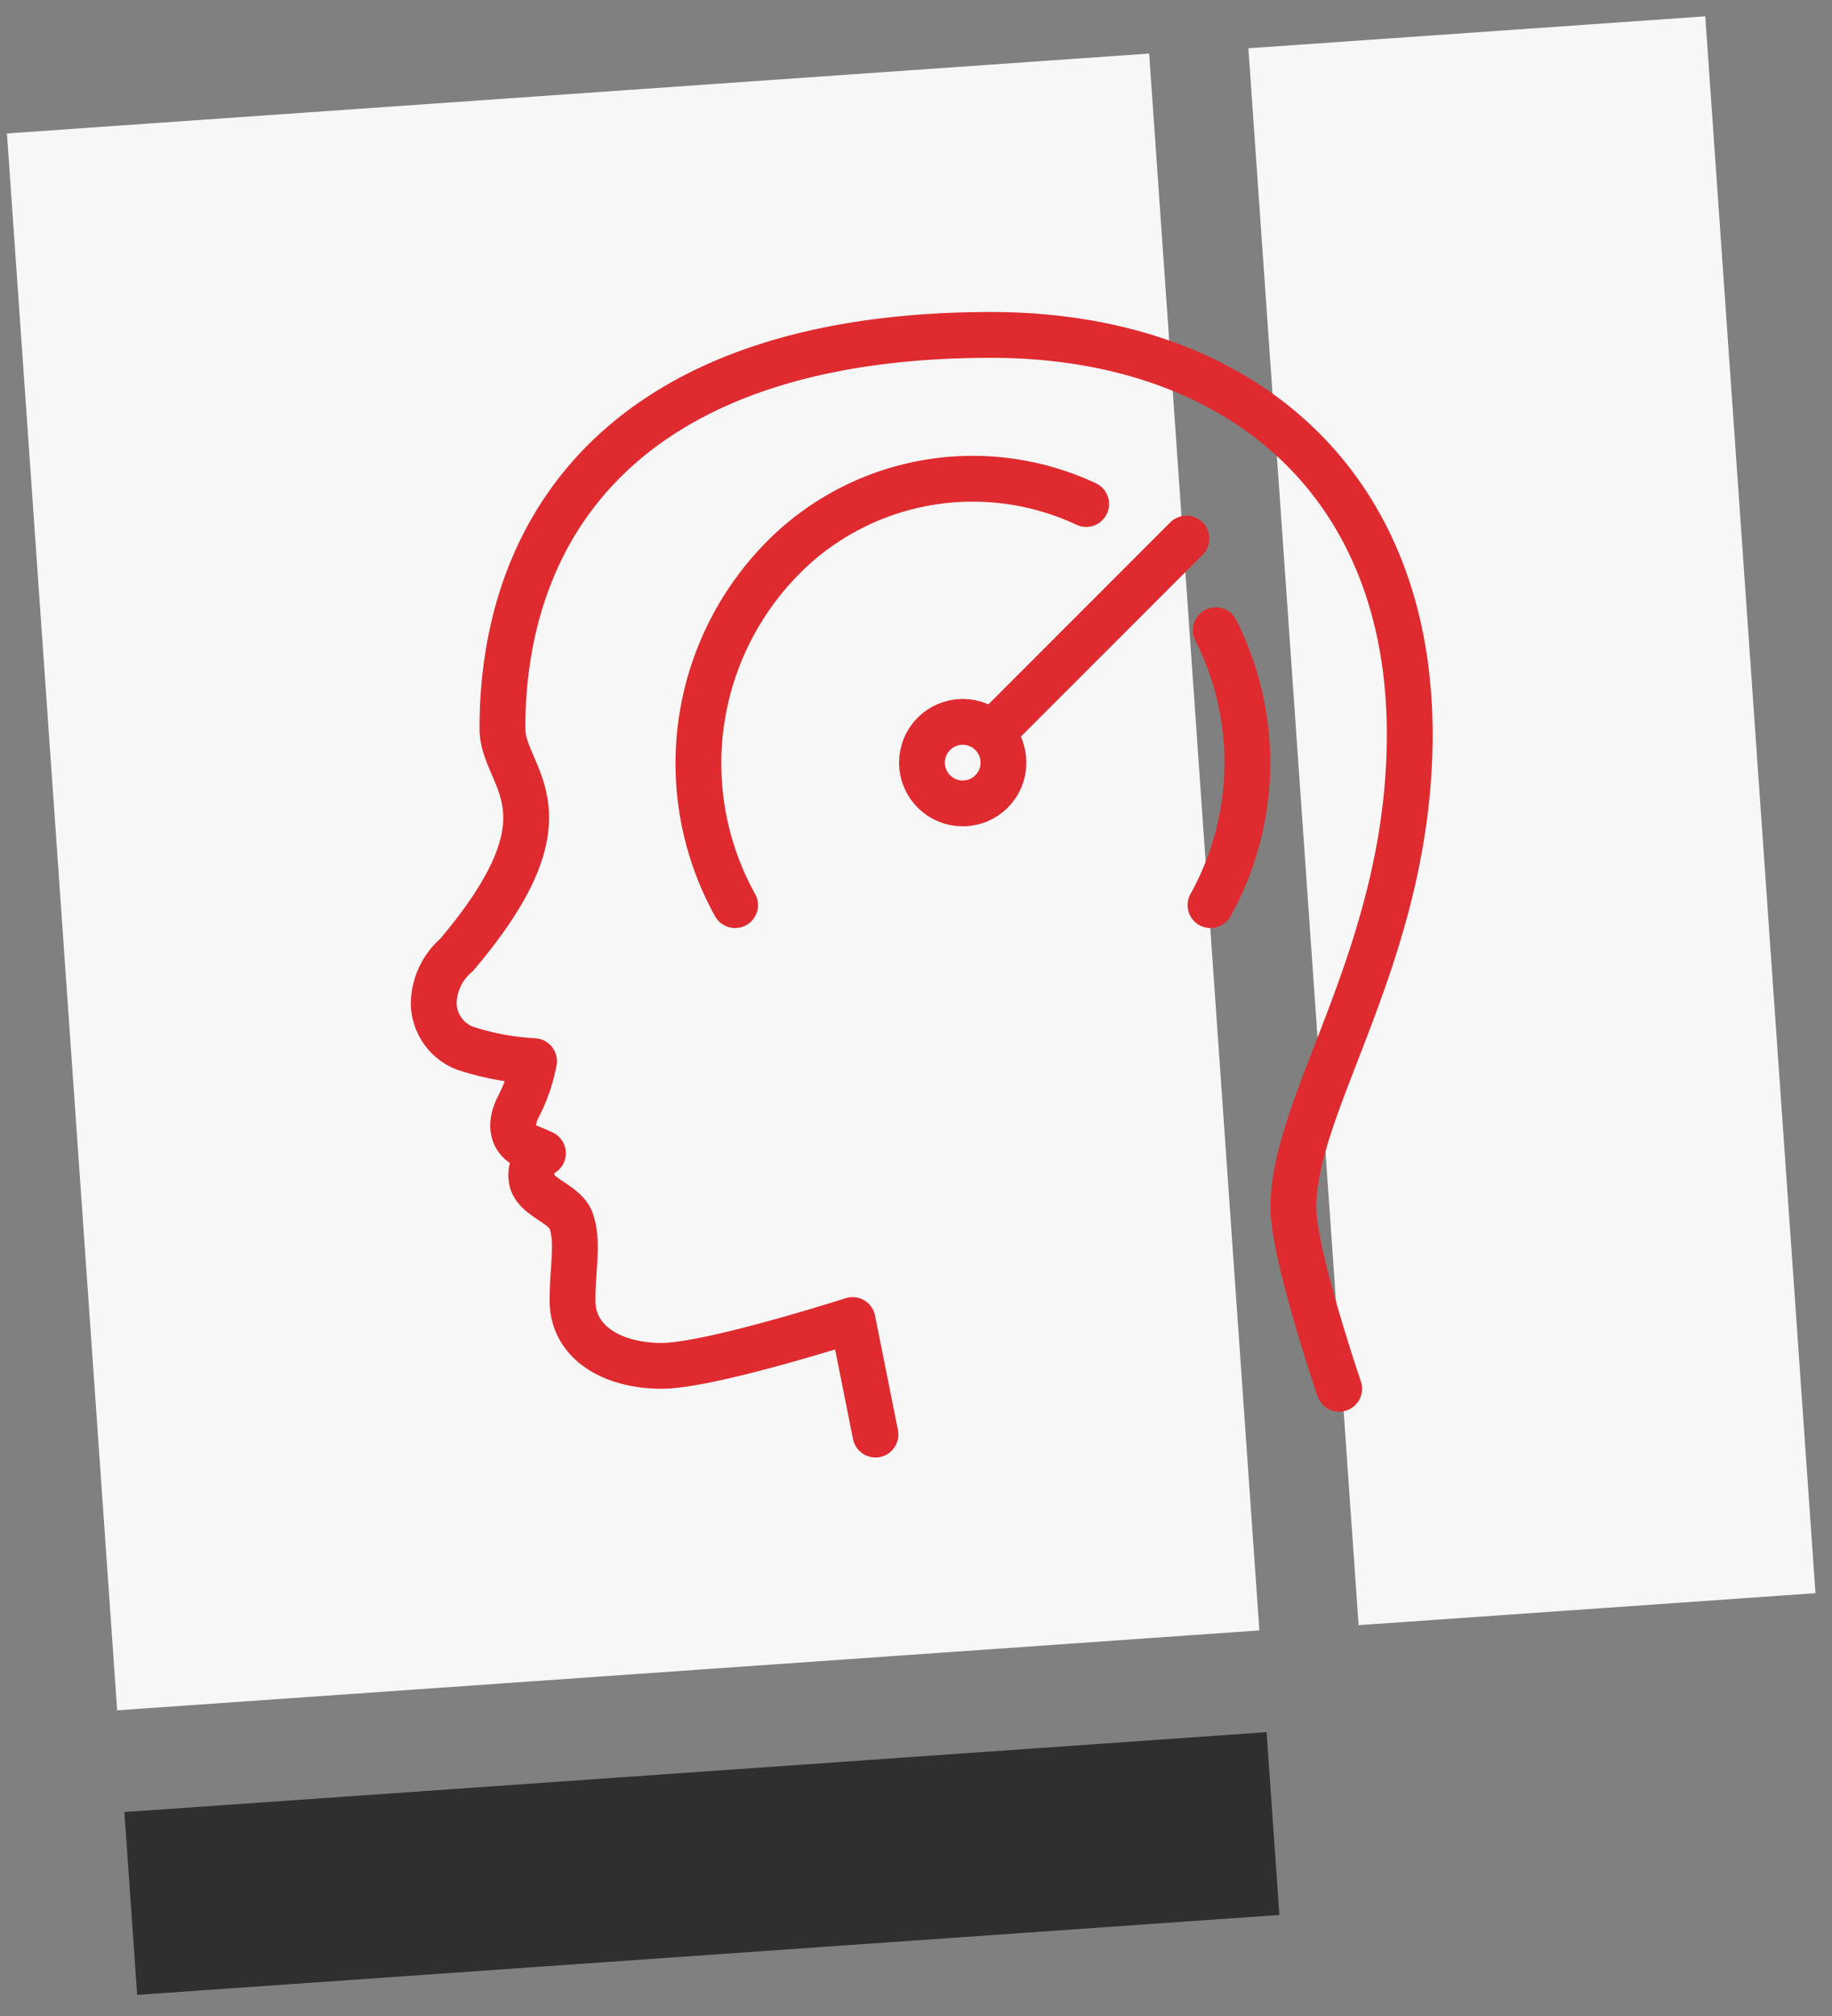
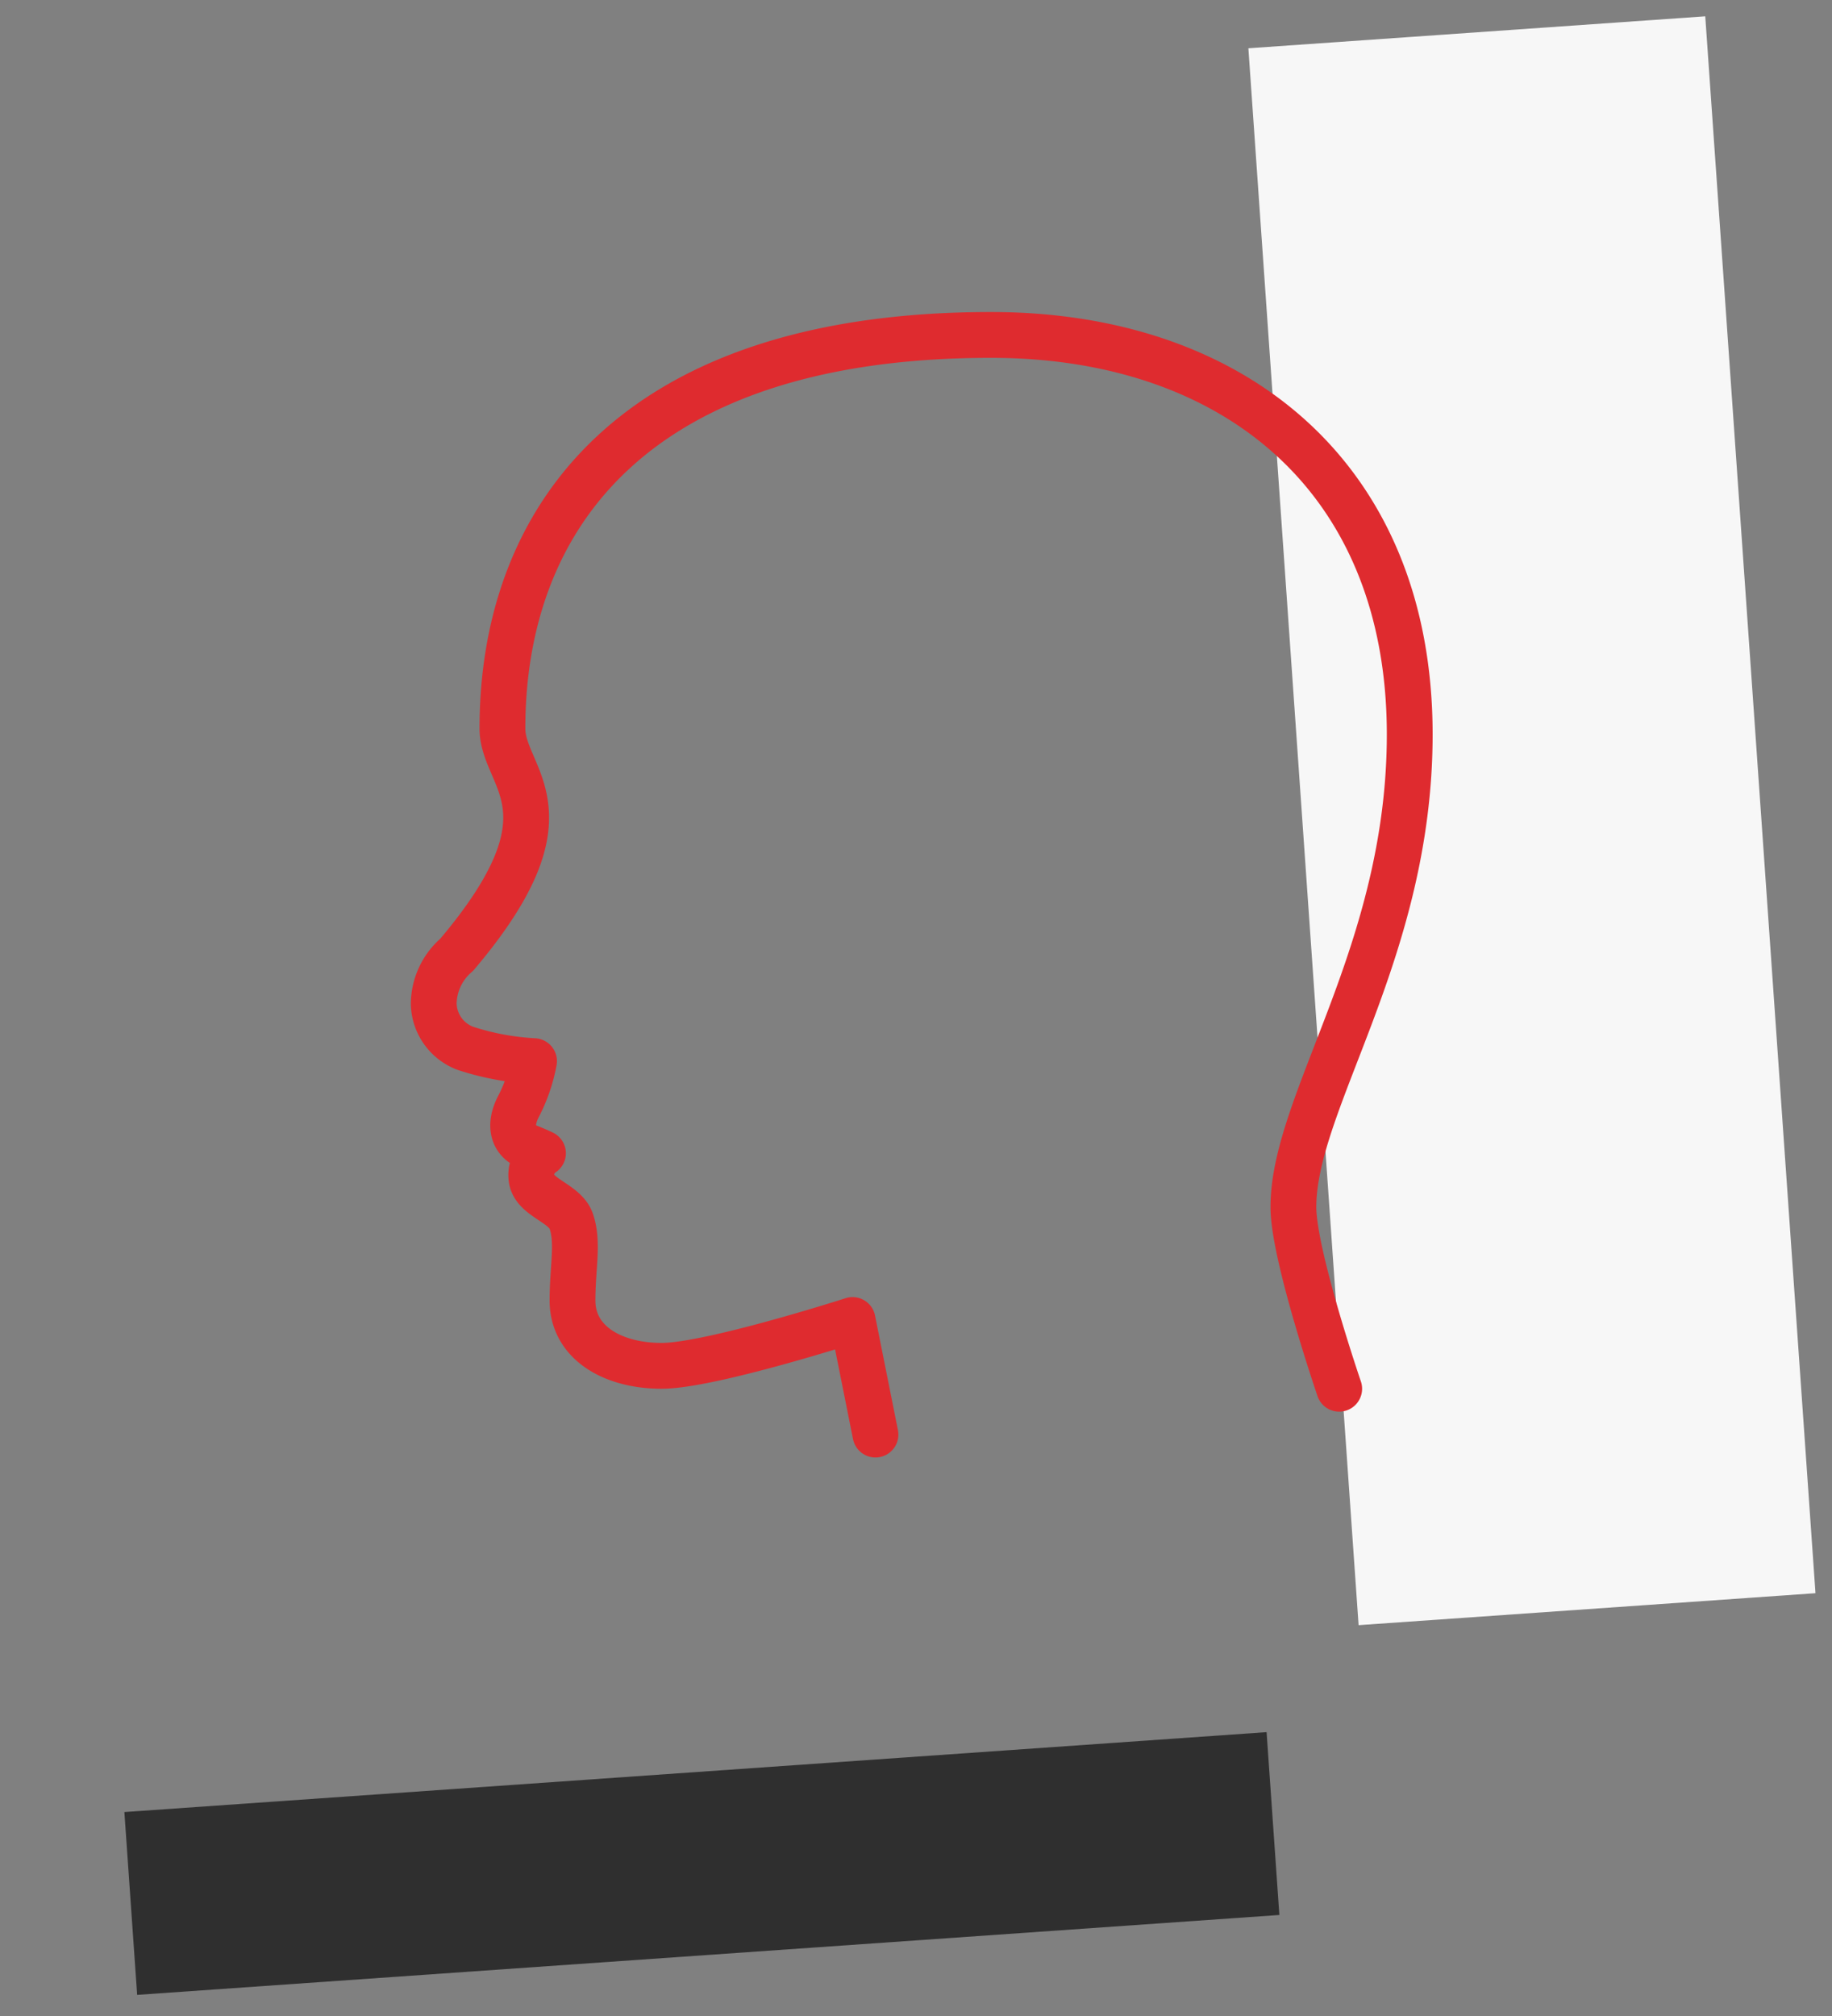
<svg xmlns="http://www.w3.org/2000/svg" id="Layer_1" data-name="Layer 1" viewBox="0 0 80 88">
  <rect x="0" y="0" width="80" height="88" fill="#808080" stroke="none" />
  <defs>
    <style>.cls-1{fill:#f7f7f7;}.cls-2{fill:#2f2f2f;}.cls-3,.cls-4,.cls-5{fill:none;stroke:#df2b2f;stroke-width:2px;}.cls-3,.cls-4{stroke-linecap:round;}.cls-3{stroke-linejoin:round;}</style>
  </defs>
  <title>brain-speed-icon</title>
  <rect id="Rectangle" class="cls-1" x="56.9" y="1.33" width="20" height="69" transform="translate(-2.34 4.75) rotate(-4)" />
-   <rect id="Rectangle-2" data-name="Rectangle" class="cls-1" x="2.65" y="4" width="50" height="69" transform="translate(-2.62 2.02) rotate(-4)" />
  <rect id="Rectangle-3" data-name="Rectangle" class="cls-2" x="5.65" y="77.34" width="50" height="8" transform="translate(-5.6 2.34) rotate(-4)" />
  <g id="Key-pages-v1">
    <g id="Find-Us---District">
      <g id="USPs">
        <g id="USP2">
          <g id="Icon">
            <g id="White-Top">
              <path id="Path" class="cls-3" d="M38.23,62.62l-1-5s-6.22,2-8.34,2S25,58.62,25,56.77c0-1.48.27-2.53-.06-3.48-.28-.77-1.56-1-1.72-1.78a1.14,1.14,0,0,1,.49-1.17s-.24-.12-.65-.28c-.72-.29-.81-1-.43-1.74a7.08,7.08,0,0,0,.69-2,11.65,11.65,0,0,1-3-.56,2.13,2.13,0,0,1-1.38-1.94,2.85,2.85,0,0,1,1-2.14c5.35-6.31,2-7.68,2-9.88,0-9.12,5.67-17.18,21.34-17.18,10.6,0,18.28,6.22,18.28,17.44,0,9.51-5.08,16-5.08,20.63,0,2.09,2,7.93,2,7.93" />
-               <path id="Path-2" data-name="Path" class="cls-4" d="M47.43,22a11.68,11.68,0,0,0-12.67,1.81A12.75,12.75,0,0,0,32.1,39.51" />
-               <path id="Path-3" data-name="Path" class="cls-4" d="M52.86,39.51a12.81,12.81,0,0,0,.23-12" />
-               <line id="Path-4" data-name="Path" class="cls-3" x1="43.81" y1="31.51" x2="51.81" y2="23.51" />
-               <circle id="Oval" class="cls-5" cx="42.04" cy="33.29" r="1.78" />
            </g>
          </g>
        </g>
      </g>
    </g>
  </g>
</svg>